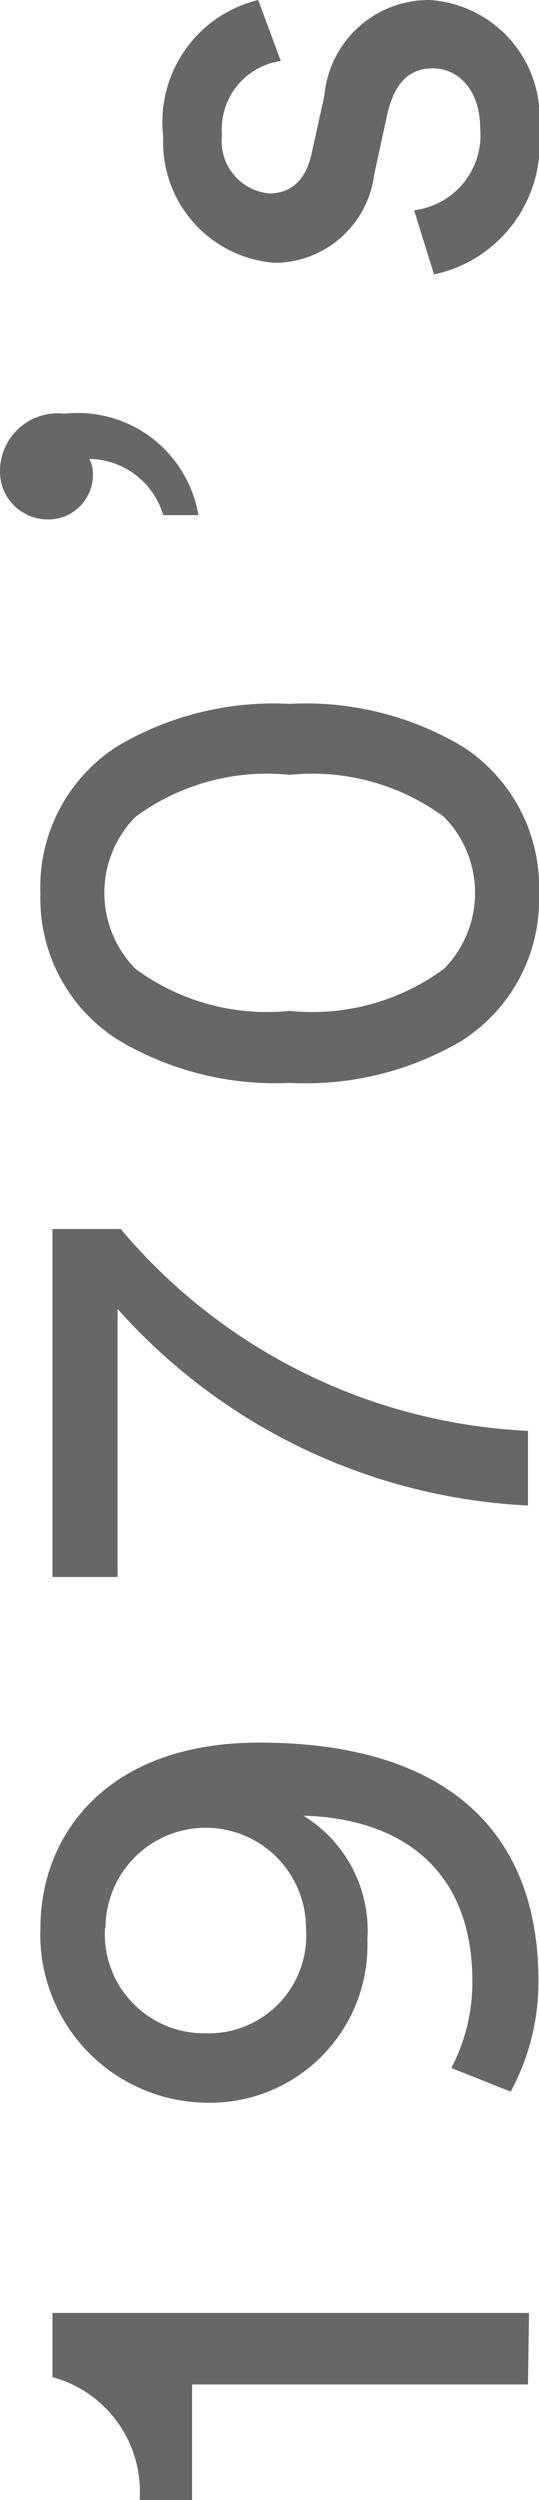
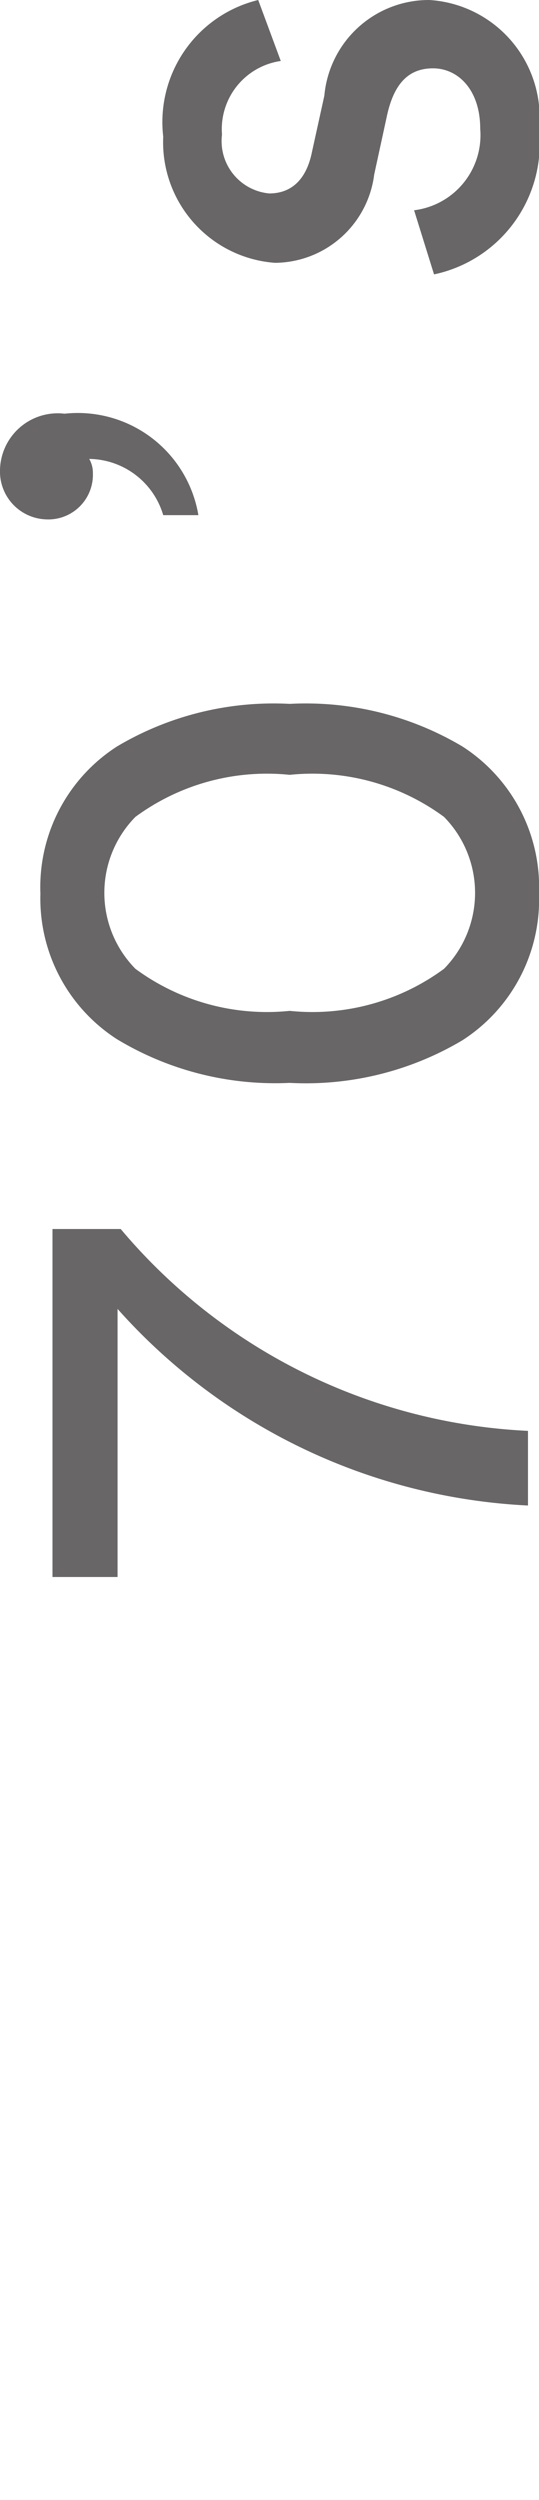
<svg xmlns="http://www.w3.org/2000/svg" viewBox="0 0 10.27 47.56">
  <g fill="#686666">
-     <path d="m10.06 45.36h-6.4v2.2h-1a2.26 2.26 0 0 0 -1.66-2.34v-1.22h9.08z" />
-     <path d="m8.6 39.34a3.51 3.51 0 0 0 .4-1.65c0-2.2-1.44-3.1-3.22-3.15a2.56 2.56 0 0 1 1.22 2.35 3 3 0 0 1 -3.09 3.11 3.2 3.2 0 0 1 -3.14-3.32c0-1.78 1.27-3.53 4.17-3.53 3.33 0 5.32 1.49 5.32 4.54a4.39 4.39 0 0 1 -.53 2.1zm-6.6-2.66a1.89 1.89 0 0 0 1.91 2 1.86 1.86 0 0 0 1.92-2 1.91 1.91 0 1 0 -3.82 0z" />
    <path d="m2.3 23.38a10.81 10.81 0 0 0 7.76 3.84v1.42a11.21 11.21 0 0 1 -7.82-3.74v5.1h-1.24v-6.62z" />
    <path d="m2.23 19.77a3.18 3.18 0 0 1 -1.46-2.77 3.18 3.18 0 0 1 1.46-2.8 5.84 5.84 0 0 1 3.29-.81 5.84 5.84 0 0 1 3.29.81 3.18 3.18 0 0 1 1.46 2.8 3.18 3.18 0 0 1 -1.46 2.79 5.84 5.84 0 0 1 -3.29.81 5.84 5.84 0 0 1 -3.29-.83zm6.23-1.34a2.06 2.06 0 0 0 0-2.89 4.23 4.23 0 0 0 -2.94-.8 4.23 4.23 0 0 0 -2.94.8 2.06 2.06 0 0 0 0 2.89 4.23 4.23 0 0 0 2.94.8 4.23 4.23 0 0 0 2.94-.8z" />
    <path d="m0 8.94a1.1 1.1 0 0 1 1.23-1.07 2.33 2.33 0 0 1 2.55 1.93h-.67a1.49 1.49 0 0 0 -1.41-1.07.53.53 0 0 1 .07.27.85.85 0 0 1 -.9.88.91.91 0 0 1 -.87-.94z" />
    <path d="m7.89 4a1.44 1.44 0 0 0 1.26-1.55c0-.74-.42-1.15-.9-1.15s-.74.31-.87.87l-.25 1.15a1.92 1.92 0 0 1 -1.89 1.68 2.3 2.3 0 0 1 -2.13-2.4 2.39 2.39 0 0 1 1.81-2.6l.43 1.16a1.31 1.31 0 0 0 -1.12 1.4 1 1 0 0 0 .9 1.12c.41 0 .7-.25.81-.77l.24-1.09a2 2 0 0 1 2-1.82 2.24 2.24 0 0 1 2.09 2.47 2.54 2.54 0 0 1 -2 2.75z" />
  </g>
</svg>